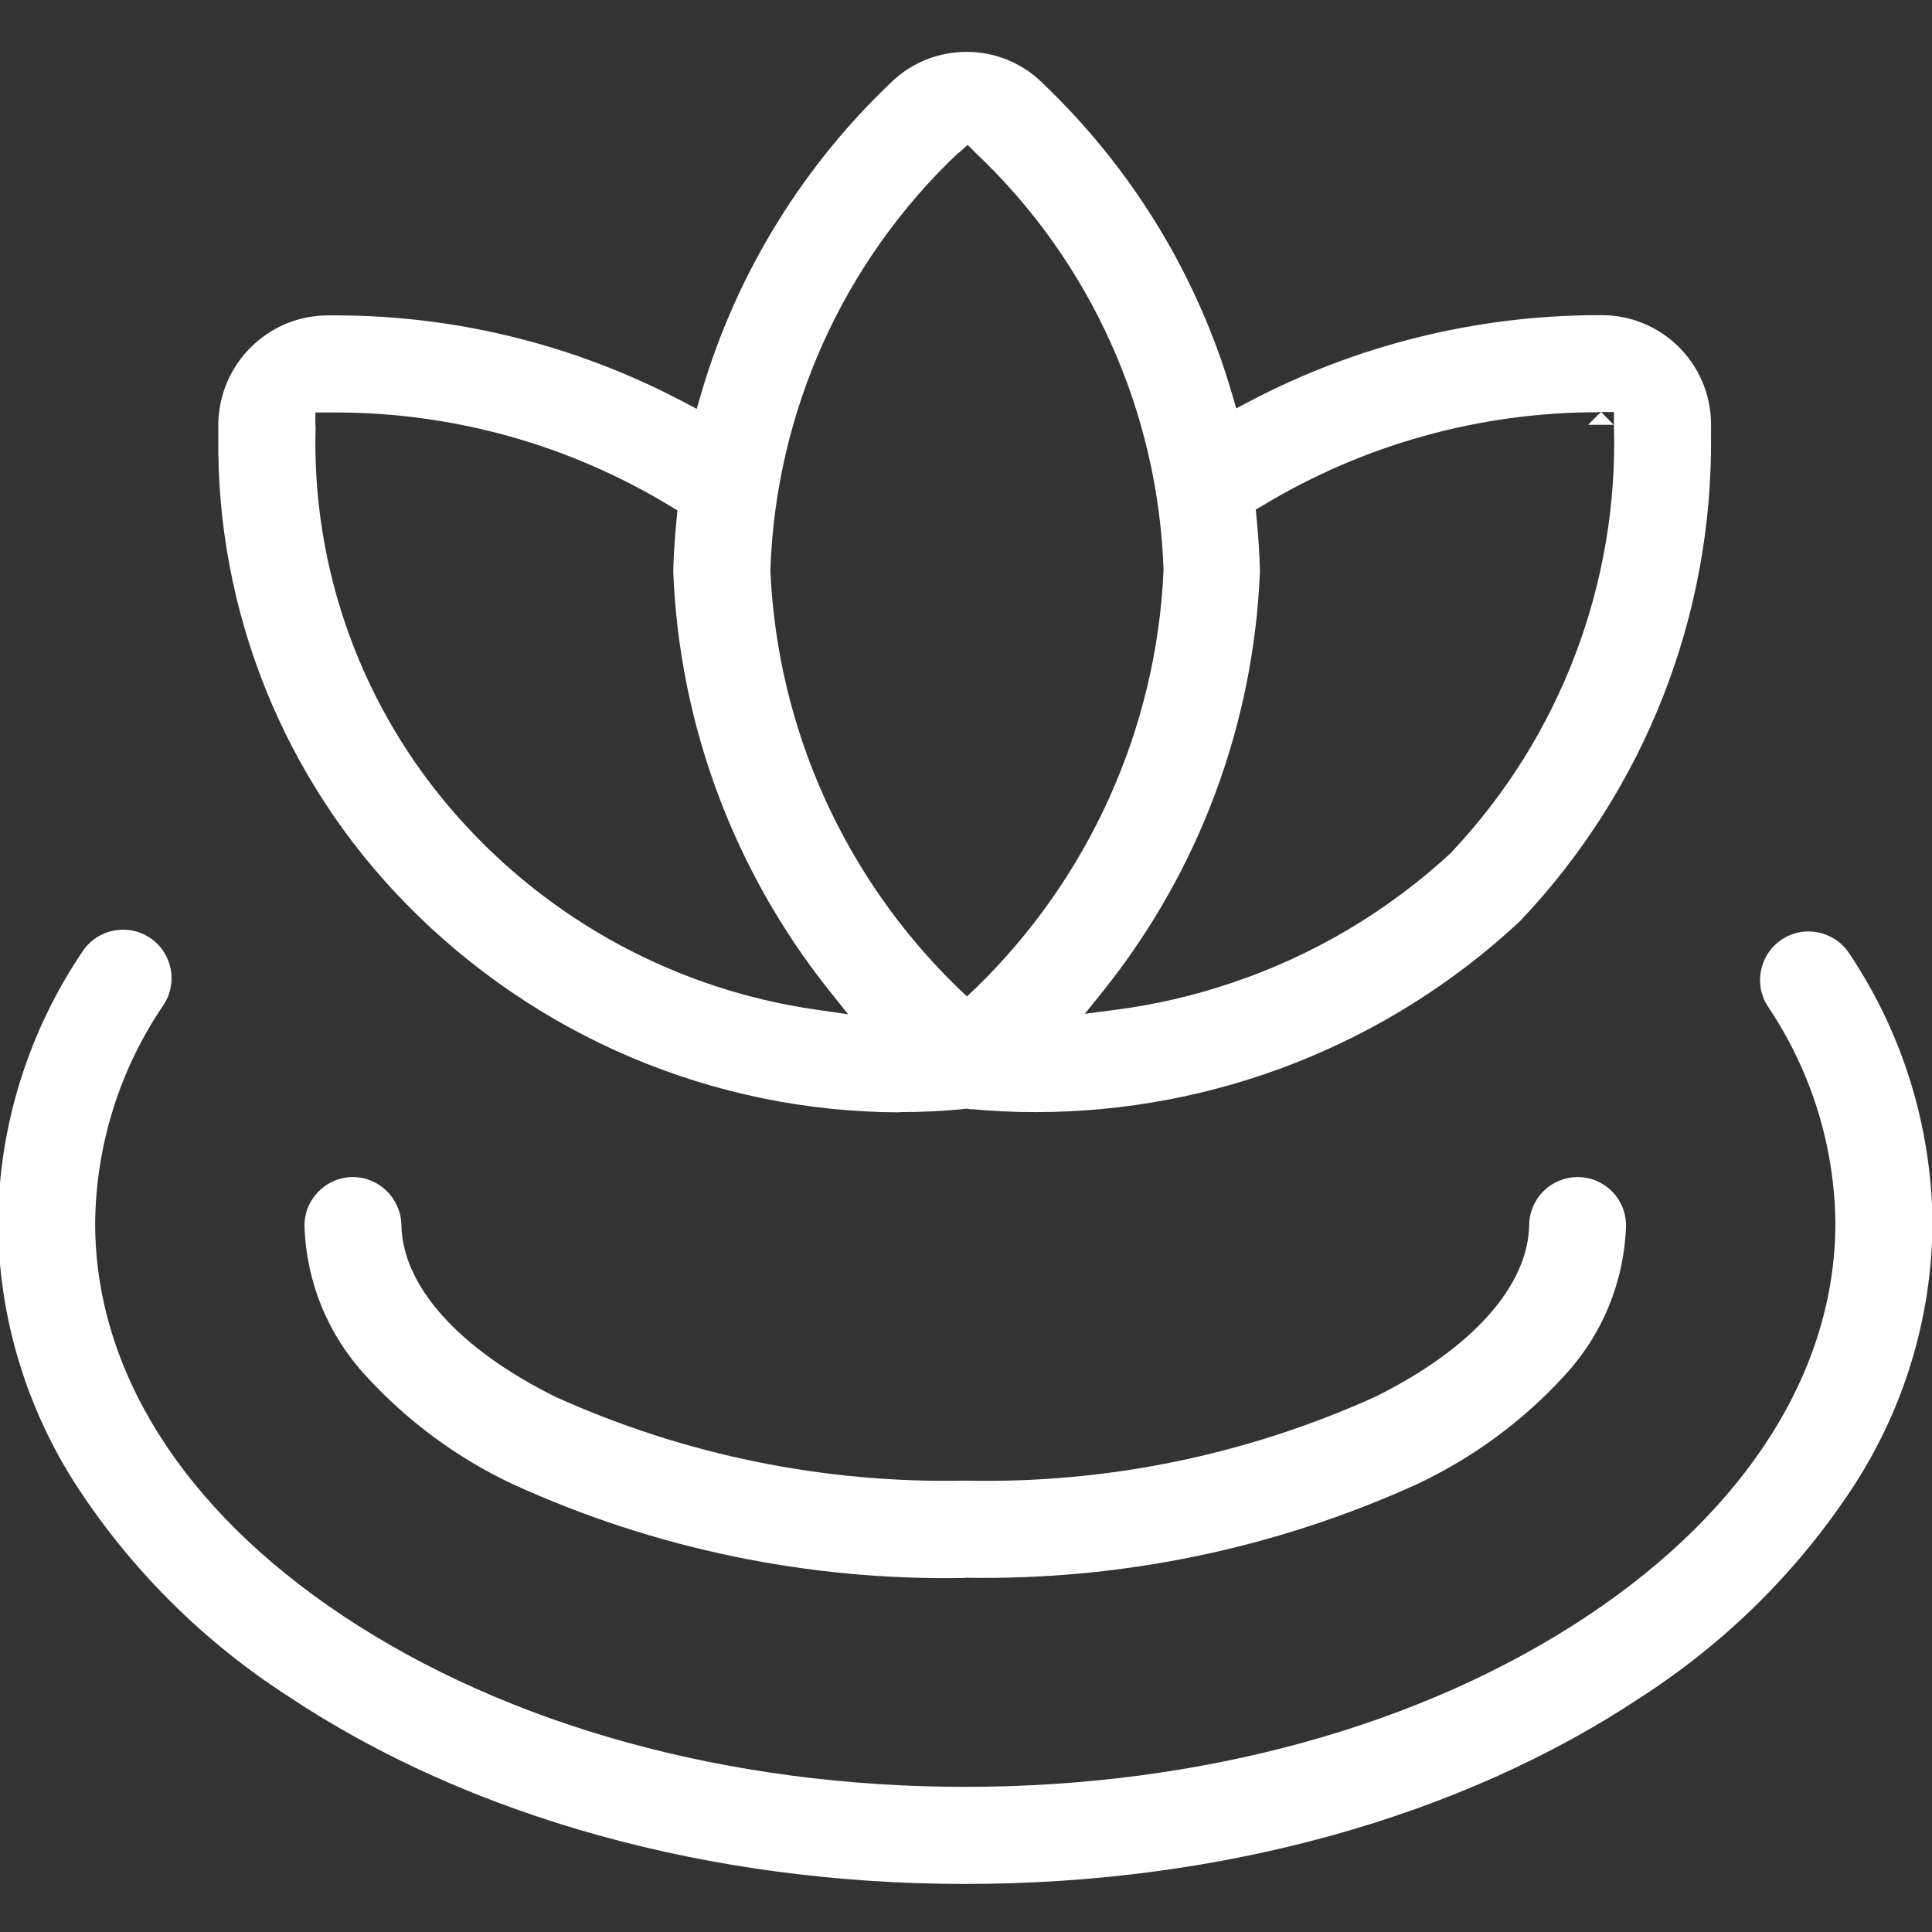
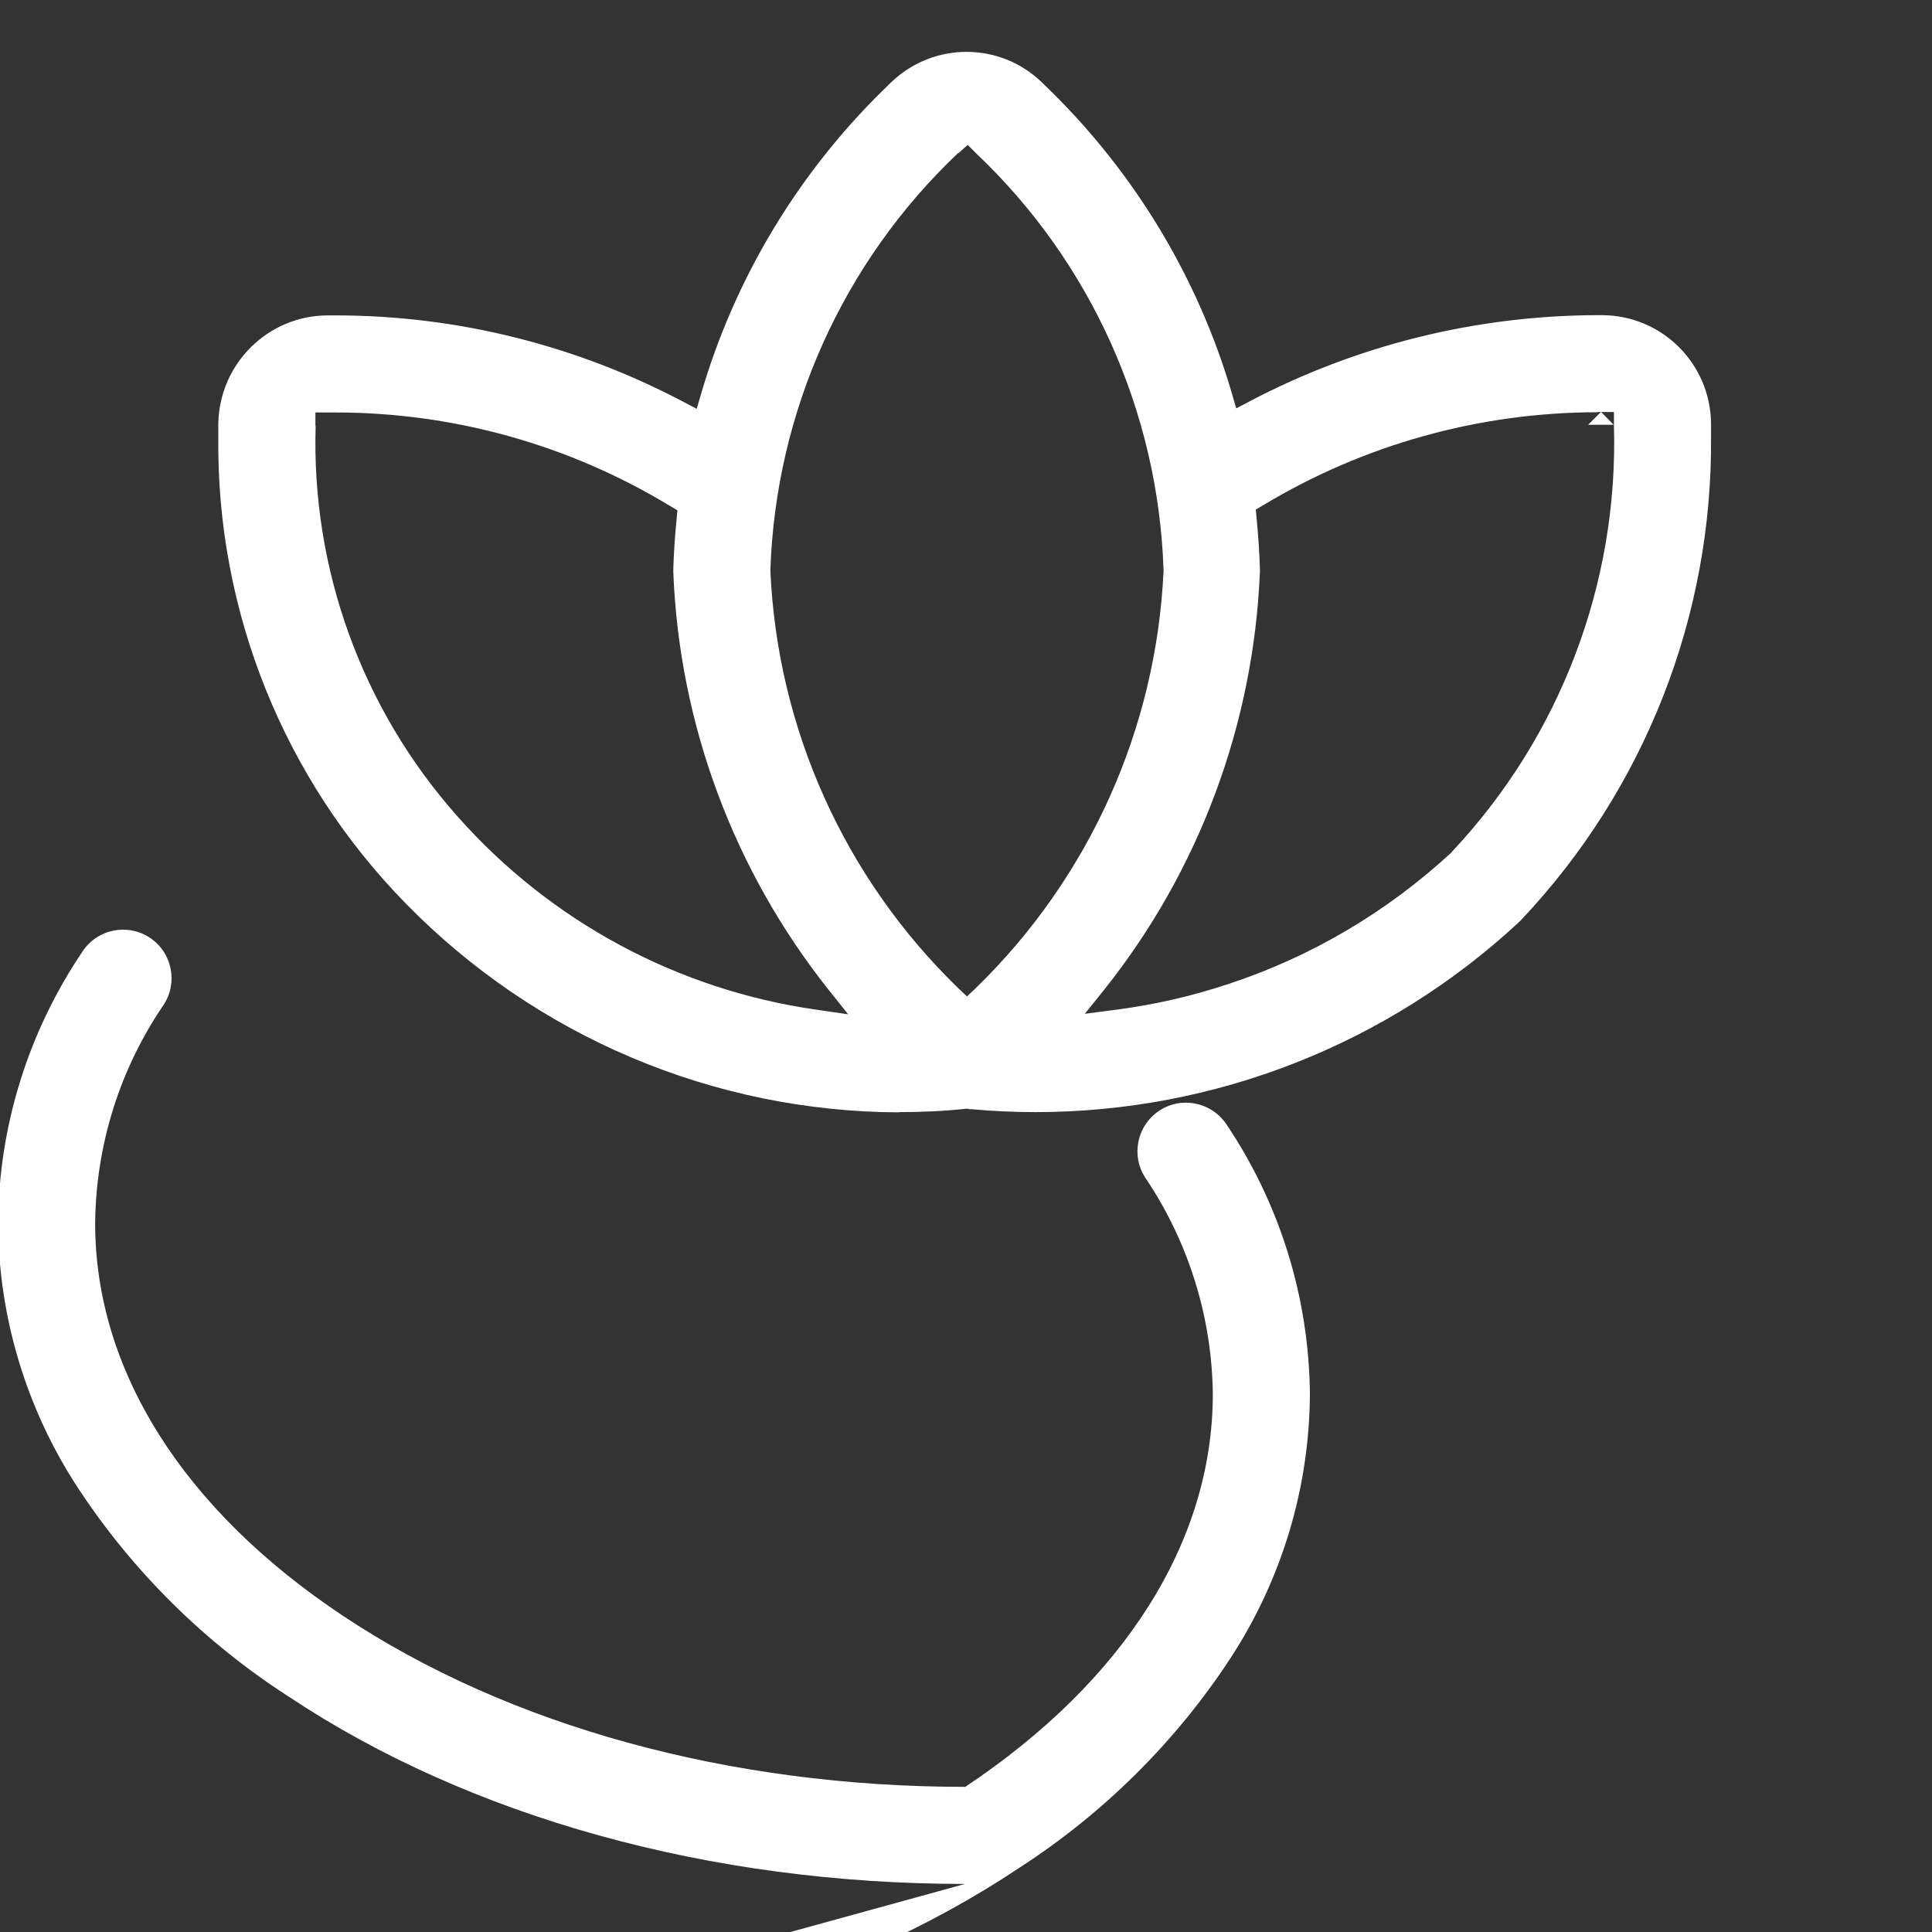
<svg xmlns="http://www.w3.org/2000/svg" id="Vrstva_1" version="1.1" viewBox="0 0 800 800">
  <rect x="0" y="0" width="800" height="800" fill="#333333" stroke="none" />
  <defs>
    <style>
      .st0 {
        fill: #fff;
      }
    </style>
  </defs>
  <g id="Group_81-2">
    <path id="Path_77" class="st0" d="M372.5,460.6c-77-.2-150.6-31.4-204.4-86.4-50.6-51.6-78.6-121.2-77.7-193.5v-5.6c.6-24.6,20.6-44.4,45.2-44.5h4c49.9.1,99,12.4,143.2,35.7l5.7,3,1.8-6.2c13.9-47.6,39.8-90.8,75.2-125.6l3.6-3.5c17.4-16.7,44.9-16.7,62.2,0l3.7,3.6h0c35.3,34.7,61.2,77.8,75.1,125.3l1.8,6.2,5.7-3c44.4-23.3,93.8-35.5,144-35.6h1.8c24.7.1,44.7,19.9,45.1,44.6v5.6h0c.7,74.4-27.5,146.2-78.7,200.3-.3.3-.6.6-.9.9-54.4,50.5-125.8,78.6-200.1,78.6-8.8,0-17.6-.4-26.4-1.2h-1.1c0-.1-.6-.2-.6-.2h-.6c-9.2,1-18.6,1.4-27.9,1.4h0ZM661.7,170.7c-48.9,0-96.9,13.3-138.8,38.6l-2.9,1.7.3,3.3c.7,7.1,1.2,14.3,1.4,21.3v1.3c-2.6,62.9-25.1,123.4-64.3,172.7l-8.2,10.2,13-1.7c16-2.1,31.7-5.7,46.9-10.8,34.2-11.3,65.5-29.9,91.9-54.3h.1c0-.1.1-.3.1-.3,44.8-47.6,69-111.1,67.1-176.5v-5.6h-5.3l5.2,5.3h-10.6l5.3-5.3h-1.6ZM130.7,176.4c-1.8,59.3,19.2,117.1,58.6,161.5,38.5,43.6,91.3,72,148.8,80.2l13.1,1.9-8.3-10.4c-39.1-49.3-61.6-109.7-64.1-172.6v-1.3c.2-7,.7-14.1,1.4-21.1l.3-3.3-2.9-1.7c-41.8-25.4-89.7-38.8-138.6-38.8h-8.4v5.2h0v.4ZM396.7,63.4c-47.6,45.1-75.5,107.1-77.7,172.6v.4c2.9,65.4,30.7,127.1,77.7,172.7l3.7,3.5,3.7-3.5c46.9-45.6,74.7-107.3,77.7-172.7v-.4c-2.2-65.5-30.1-127.5-77.6-172.5l-3.5-3.5-3.8,3.4h0Z" />
-     <path id="Path_78" class="st0" d="M399.7,653.4c-64.6,1.2-128.7-12-187.5-38.9-23-10.8-43.6-26.1-60.8-44.9-15.6-16.9-24.6-38.8-25.3-61.8-.2-11.1,8.7-20.2,19.7-20.4h.3c10.9,0,19.8,8.8,20.1,19.7.4,25.4,23.7,51.4,63.8,71.3,53.3,24.1,111.2,35.9,169.7,34.7,58.4,1.3,116.4-10.6,169.7-34.7,40.2-19.9,63.4-45.9,63.8-71.3.2-10.9,9.1-19.7,20.1-19.7h.3c11.1.2,19.9,9.3,19.7,20.4-.8,23-9.8,44.9-25.4,61.7-17.1,18.8-37.8,34-60.8,44.9-58.8,26.8-122.9,40.1-187.5,38.9" />
-     <path id="Path_79" class="st0" d="M399.6,780.1c-105.5,0-205-27.6-280.1-77.6-34.8-22.4-64.6-51.9-87.3-86.5C10.9,583.4-.6,545.4-.8,506.5v-.2c.3-40.1,12.6-79.3,35.1-112.5,6.2-9.2,18.7-11.6,27.9-5.4s11.6,18.7,5.4,27.9c-18.1,26.6-27.9,58-28.2,90.2,0,60.8,36.4,118.5,102.5,162.5,68.6,45.7,160.1,70.9,257.8,70.9s189.2-25.2,257.8-70.9c66-44,102.4-101.7,102.5-162.4-.3-31.9-10-63.1-27.8-89.6-6.2-9.2-3.7-21.7,5.5-27.9,9.2-6.2,21.7-3.7,27.9,5.5,22.2,33,34.2,71.8,34.6,111.6v.2c-.2,38.9-11.7,76.9-33,109.5-22.7,34.6-52.5,64.1-87.3,86.6-75.1,50.1-174.6,77.6-280.1,77.6" />
+     <path id="Path_79" class="st0" d="M399.6,780.1c-105.5,0-205-27.6-280.1-77.6-34.8-22.4-64.6-51.9-87.3-86.5C10.9,583.4-.6,545.4-.8,506.5v-.2c.3-40.1,12.6-79.3,35.1-112.5,6.2-9.2,18.7-11.6,27.9-5.4s11.6,18.7,5.4,27.9c-18.1,26.6-27.9,58-28.2,90.2,0,60.8,36.4,118.5,102.5,162.5,68.6,45.7,160.1,70.9,257.8,70.9c66-44,102.4-101.7,102.5-162.4-.3-31.9-10-63.1-27.8-89.6-6.2-9.2-3.7-21.7,5.5-27.9,9.2-6.2,21.7-3.7,27.9,5.5,22.2,33,34.2,71.8,34.6,111.6v.2c-.2,38.9-11.7,76.9-33,109.5-22.7,34.6-52.5,64.1-87.3,86.6-75.1,50.1-174.6,77.6-280.1,77.6" />
  </g>
</svg>